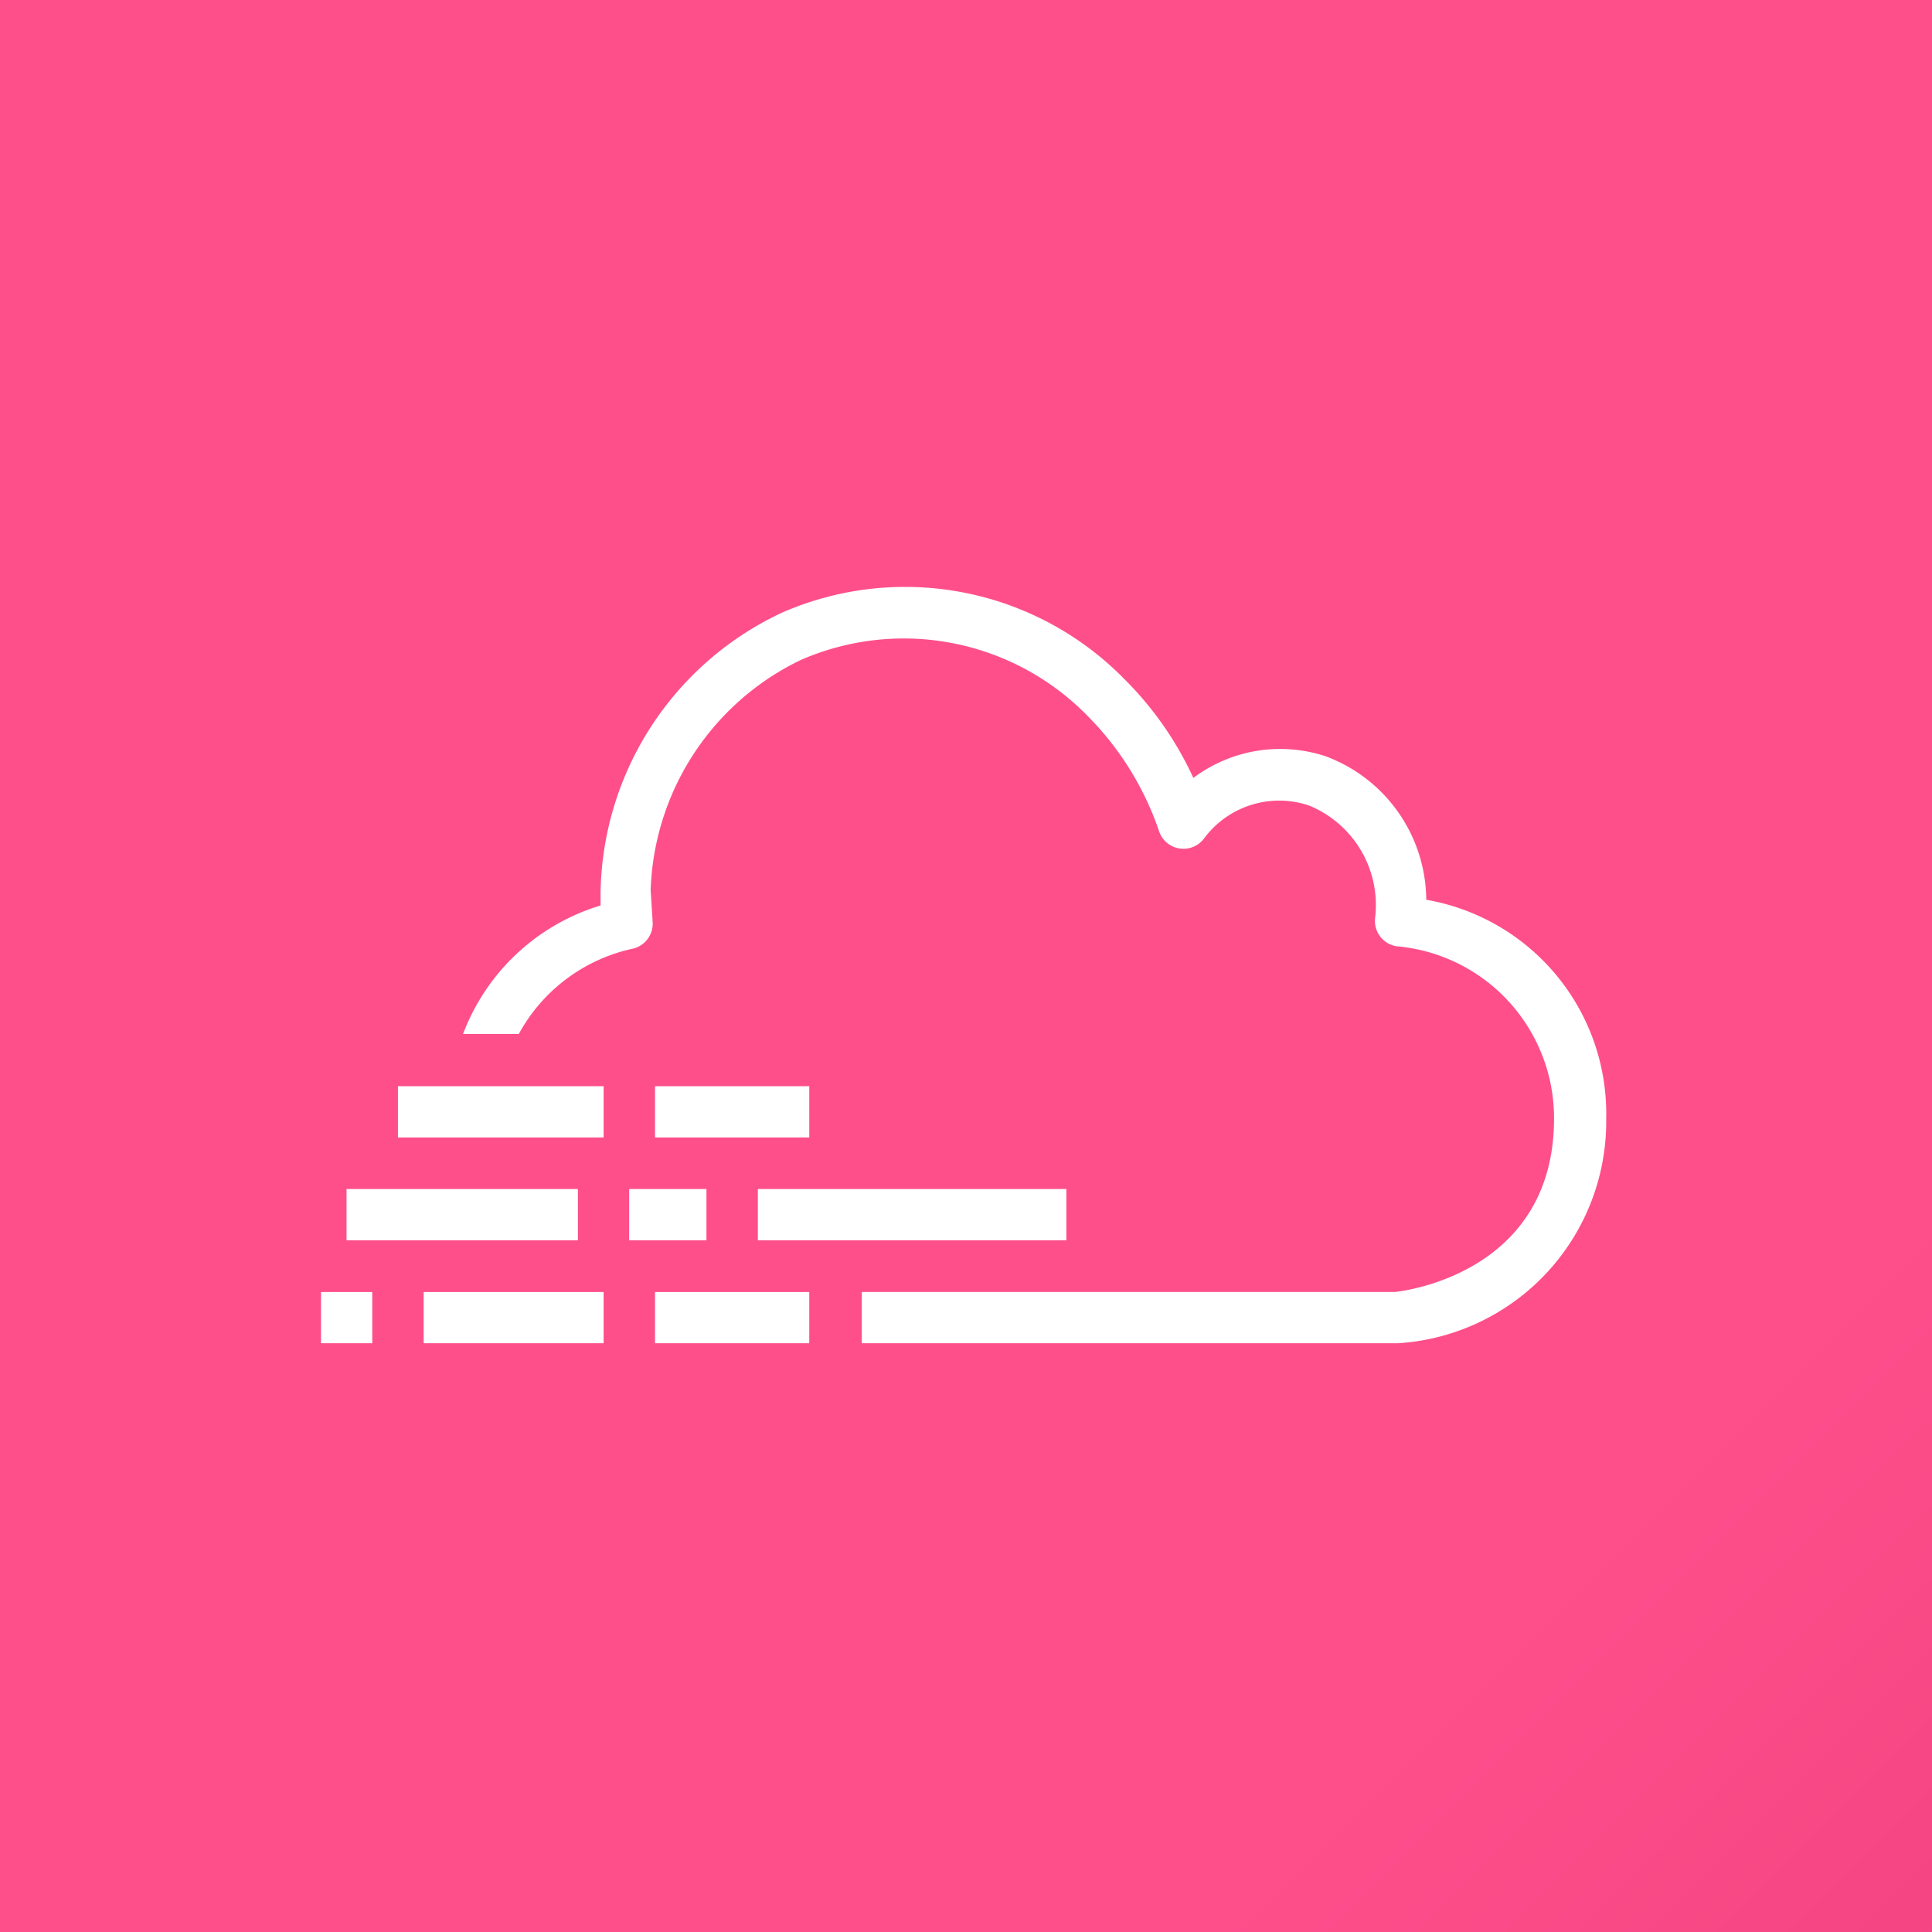
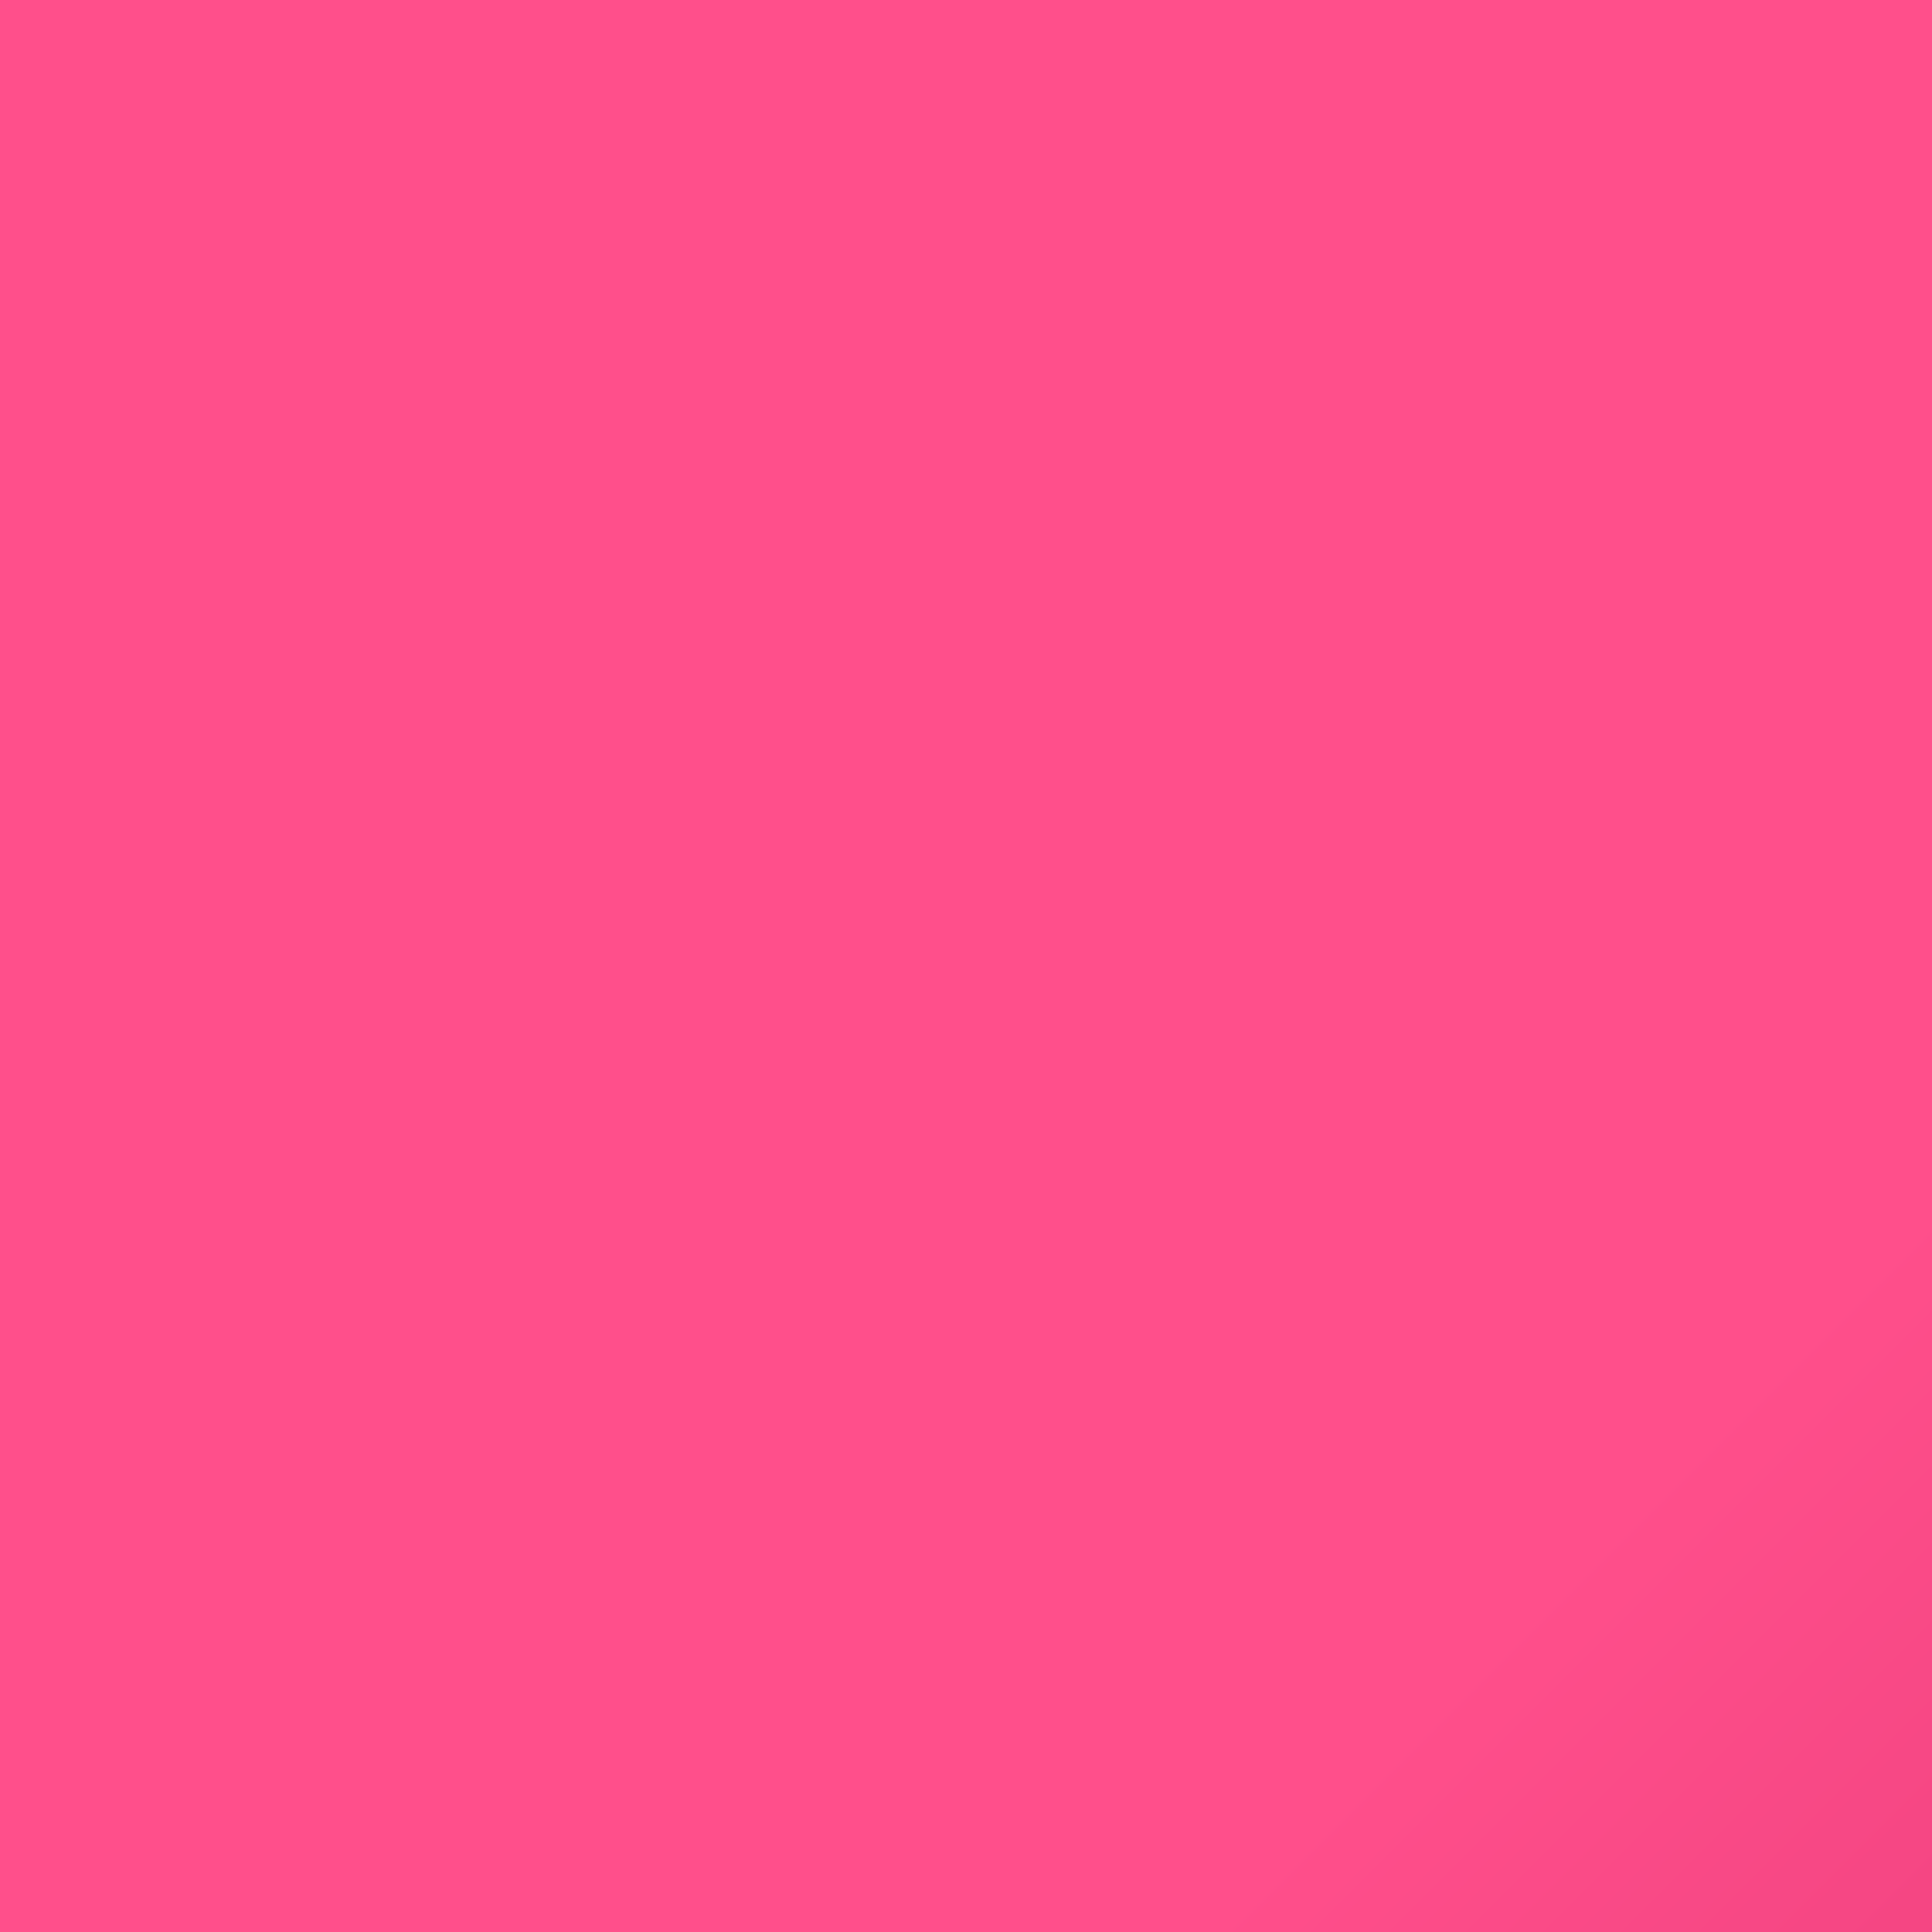
<svg xmlns="http://www.w3.org/2000/svg" width="49" height="49" viewBox="0 0 49 49">
  <rect x="0" y="0" width="49" height="49" fill="#333333" stroke="none" />
  <defs>
    <linearGradient id="a" x1="2.394" y1="2.047" x2="0.98" y2="0.633" gradientUnits="objectBoundingBox">
      <stop offset="0" stop-color="#b0084d" />
      <stop offset="1" stop-color="#ff4f8b" />
    </linearGradient>
  </defs>
  <rect width="49" height="49" fill="url(#a)" />
  <g transform="translate(8.137 14.883)">
-     <path d="M40.516,30.763a3.912,3.912,0,0,0-2.549-3.638,3.671,3.671,0,0,0-3.358.548,8.561,8.561,0,0,0-1.734-2.491,7.785,7.785,0,0,0-8.7-1.7,7.974,7.974,0,0,0-4.6,7.074v.352a5.392,5.392,0,0,0-3.488,3.26H17.5A4.336,4.336,0,0,1,20.408,32a.652.652,0,0,0,.489-.652l-.052-.828a6.722,6.722,0,0,1,3.8-5.835,6.52,6.52,0,0,1,7.3,1.434,7.622,7.622,0,0,1,1.8,2.921.652.652,0,0,0,1.134.17,2.373,2.373,0,0,1,2.654-.841,2.727,2.727,0,0,1,1.689,2.83.652.652,0,0,0,.535.743,4.372,4.372,0,0,1,4,4.368c0,3.971-3.912,4.388-4.029,4.4H26.2v1.3H39.812a5.637,5.637,0,0,0,5.268-5.705A5.507,5.507,0,0,0,40.516,30.763ZM13.784,42.011h-1.3v-1.3h1.3Zm5.868,0H15.088v-1.3h4.564Zm5.216,0H20.956v-1.3h3.912ZM19,39.4H13.132V38.1H19Zm12.388,0H23.564V38.1h7.824Zm-6.52-2.608H20.956v-1.3h3.912Zm-5.216,0H14.436v-1.3h5.216ZM22.26,39.4H20.3V38.1H22.26Z" transform="translate(-12.48 -22.826)" fill="#fff" />
-   </g>
+     </g>
</svg>